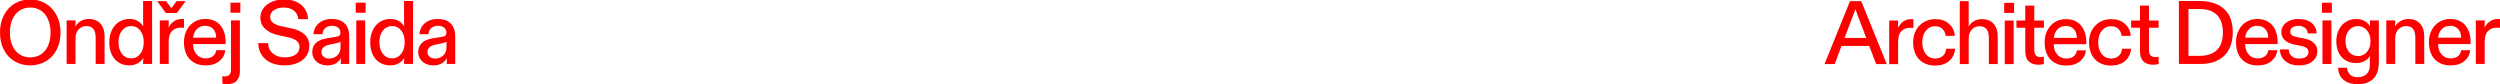
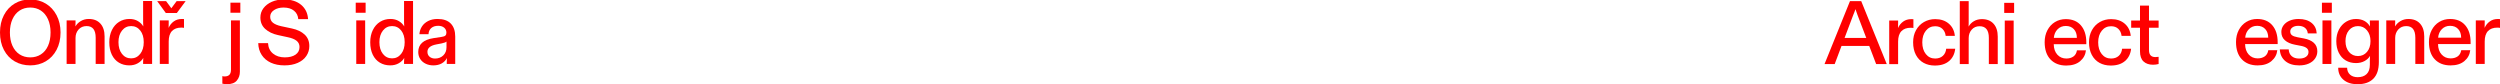
<svg xmlns="http://www.w3.org/2000/svg" viewBox="0 0 1211.84 40.816">
  <defs>
    <style>
      .cls-1 {
        isolation: isolate;
      }

      .cls-2 {
        mix-blend-mode: multiply;
      }

      .cls-3 {
        fill: red;
      }
    </style>
  </defs>
  <g class="cls-1">
    <g id="Layer_1" data-name="Layer 1">
      <g class="cls-2">
        <path class="cls-3" d="M7.129,29.751c-2.224-1.294-3.968-3.147-5.232-5.56-1.264-2.413-1.897-5.232-1.897-8.459,0-3.168.632-5.966,1.897-8.394,1.264-2.427,3.009-4.302,5.232-5.625C9.353.392,11.86-.269,14.65-.269s5.298.669,7.521,2.006c2.224,1.337,3.975,3.22,5.254,5.646,1.279,2.427,1.919,5.21,1.919,8.35,0,3.198-.64,6.003-1.919,8.415-1.28,2.413-3.03,4.273-5.254,5.581-2.224,1.309-4.731,1.962-7.521,1.962s-5.298-.646-7.521-1.94ZM19.817,26.371c1.497-.959,2.652-2.347,3.467-4.164.813-1.816,1.221-3.975,1.221-6.475,0-2.441-.414-4.578-1.243-6.409-.828-1.832-1.984-3.233-3.466-4.208-1.482-.974-3.198-1.461-5.145-1.461s-3.663.487-5.145,1.461c-1.482.975-2.638,2.369-3.467,4.186-.828,1.817-1.242,3.961-1.242,6.432s.406,4.615,1.221,6.432c.814,1.816,1.969,3.212,3.466,4.186,1.497.975,3.219,1.461,5.167,1.461s3.669-.479,5.167-1.44Z" />
        <path class="cls-3" d="M32.296,30.993V9.89h4.316v1.265c0,.697-.015,1.25-.043,1.657.581-1.047,1.446-1.911,2.594-2.595,1.148-.683,2.434-1.024,3.859-1.024,2.412,0,4.295.748,5.646,2.245,1.352,1.498,2.027,3.568,2.027,6.214v13.342h-4.316v-12.731c0-3.75-1.468-5.625-4.404-5.625-1.599,0-2.893.553-3.881,1.657-.989,1.105-1.483,2.471-1.483,4.099v12.601h-4.316Z" />
        <path class="cls-3" d="M57.668,30.383c-1.468-.872-2.616-2.151-3.445-3.837-.829-1.685-1.243-3.706-1.243-6.061,0-2.238.421-4.215,1.264-5.931.843-1.714,2.006-3.037,3.488-3.968,1.482-.93,3.154-1.395,5.014-1.395,1.598,0,2.972.349,4.12,1.046,1.148.698,2.013,1.556,2.594,2.573-.059-.436-.087-1.062-.087-1.875V.472h4.36v30.521h-4.36v-1.09c0-.843.029-1.453.087-1.831-.552,1.018-1.425,1.874-2.616,2.572-1.192.697-2.588,1.046-4.186,1.046-1.861,0-3.525-.435-4.992-1.308ZM67.958,26.132c1.148-1.44,1.722-3.336,1.722-5.69s-.567-4.244-1.7-5.668c-1.133-1.424-2.602-2.137-4.404-2.137s-3.278.72-4.426,2.158c-1.149,1.438-1.722,3.321-1.722,5.646,0,2.354.567,4.251,1.701,5.69,1.133,1.438,2.616,2.158,4.447,2.158,1.773,0,3.233-.72,4.382-2.158Z" />
        <path class="cls-3" d="M80.384,6.315l-4.186-5.756h4.317l1.264,1.701,1.265,1.744c.174-.203.61-.785,1.308-1.744l1.264-1.701h4.36l-4.273,5.756h-5.32ZM77.463,30.993V9.89h4.316v1.178c0,1.105-.015,1.918-.043,2.441.552-1.279,1.38-2.317,2.485-3.117,1.104-.8,2.427-1.199,3.968-1.199.436,0,.77.015,1.003.043v4.273c-.32-.087-.756-.131-1.308-.131-1.948,0-3.452.553-4.513,1.657-1.062,1.105-1.592,2.79-1.592,5.058v10.9h-4.316Z" />
-         <path class="cls-3" d="M91.991,28.726c-1.875-1.977-2.812-4.767-2.812-8.371,0-2.151.443-4.077,1.33-5.777.886-1.7,2.107-3.023,3.663-3.968,1.555-.944,3.306-1.417,5.254-1.417,3.139,0,5.581,1.01,7.325,3.03,1.744,2.021,2.616,4.76,2.616,8.219v.916h-15.784c.029,2.122.61,3.808,1.744,5.058,1.133,1.25,2.587,1.875,4.36,1.875,1.337,0,2.47-.319,3.401-.959.93-.64,1.511-1.643,1.744-3.009h4.36c-.233,2.122-1.177,3.88-2.834,5.275-1.657,1.395-3.896,2.093-6.715,2.093-3.227,0-5.777-.987-7.652-2.965ZM104.788,18.262c0-1.744-.48-3.14-1.439-4.186-.959-1.046-2.267-1.569-3.924-1.569-1.599,0-2.929.538-3.99,1.613-1.062,1.076-1.664,2.457-1.81,4.143h11.162Z" />
        <path class="cls-3" d="M116.281,9.89v24.896c0,1.657-.495,3.074-1.483,4.252-.989,1.177-2.544,1.766-4.665,1.766-.959,0-1.744-.087-2.354-.262v-3.662c.262.115.625.174,1.09.174,1.017,0,1.788-.262,2.311-.785.523-.522.785-1.381.785-2.572V9.89h4.317ZM111.703,6.184V1.3h4.796v4.884h-4.796Z" />
      </g>
      <g class="cls-2">
        <path class="cls-3" d="M131.279,30.383c-1.89-.872-3.365-2.122-4.426-3.75-1.062-1.628-1.621-3.531-1.679-5.712h4.753c.116,2.151.922,3.837,2.42,5.058,1.497,1.222,3.394,1.832,5.69,1.832,2.208,0,3.953-.443,5.232-1.33,1.279-.887,1.919-2.115,1.919-3.685,0-1.278-.48-2.296-1.439-3.052s-2.369-1.322-4.229-1.701l-4.796-1.046c-2.529-.552-4.578-1.541-6.148-2.965-1.57-1.424-2.355-3.271-2.355-5.538,0-1.685.494-3.189,1.483-4.513.988-1.322,2.347-2.361,4.077-3.117,1.729-.756,3.684-1.134,5.864-1.134,3.459,0,6.228.865,8.306,2.595,2.078,1.73,3.205,4.048,3.379,6.954h-4.752c-.117-1.685-.8-3.045-2.049-4.077-1.25-1.031-2.936-1.548-5.058-1.548-1.861,0-3.408.414-4.644,1.243-1.236.828-1.853,1.897-1.853,3.204,0,1.222.436,2.188,1.308,2.9s2.194,1.272,3.968,1.679l5.276,1.133c2.587.553,4.636,1.534,6.148,2.943,1.511,1.41,2.267,3.264,2.267,5.56,0,1.773-.48,3.372-1.439,4.796-.959,1.425-2.348,2.544-4.164,3.357-1.817.814-3.961,1.221-6.431,1.221-2.529,0-4.738-.435-6.628-1.308Z" />
-         <path class="cls-3" d="M155.012,30.906c-1.119-.523-2.006-1.279-2.66-2.268s-.981-2.137-.981-3.444c0-3.721,2.485-5.959,7.456-6.715l3.968-.61c.814-.116,1.388-.327,1.722-.633.334-.305.501-.763.501-1.373,0-1.018-.364-1.831-1.09-2.441-.727-.61-1.686-.916-2.878-.916-1.425,0-2.551.364-3.379,1.09-.828.728-1.272,1.716-1.33,2.965h-4.404c.087-1.365.494-2.608,1.221-3.728.726-1.119,1.737-2.006,3.03-2.66,1.293-.653,2.812-.981,4.556-.981,2.819,0,4.949.741,6.388,2.224,1.439,1.482,2.158,3.575,2.158,6.278v13.299h-4.099v-1.003c0-.377.029-1.003.087-1.875-.553,1.105-1.395,1.978-2.529,2.616-1.133.639-2.5.959-4.099.959-1.308,0-2.522-.262-3.641-.784ZM163.492,26.873c1.046-1.003,1.57-2.318,1.57-3.946v-2.79c-.32.349-1.119.653-2.398.915l-2.529.479c-2.878.553-4.316,1.744-4.316,3.575,0,1.019.349,1.817,1.046,2.398.698.582,1.584.872,2.66.872,1.598,0,2.921-.501,3.968-1.504Z" />
        <path class="cls-3" d="M172.431,6.184V1.3h4.796v4.884h-4.796ZM172.692,9.89h4.316v21.104h-4.316V9.89Z" />
        <path class="cls-3" d="M184.151,30.383c-1.468-.872-2.616-2.151-3.445-3.837-.829-1.685-1.243-3.706-1.243-6.061,0-2.238.421-4.215,1.264-5.931.843-1.714,2.006-3.037,3.488-3.968,1.482-.93,3.154-1.395,5.014-1.395,1.598,0,2.972.349,4.12,1.046,1.148.698,2.013,1.556,2.594,2.573-.059-.436-.087-1.062-.087-1.875V.472h4.36v30.521h-4.36v-1.09c0-.843.029-1.453.087-1.831-.552,1.018-1.425,1.874-2.616,2.572-1.192.697-2.588,1.046-4.186,1.046-1.861,0-3.525-.435-4.992-1.308ZM194.441,26.132c1.148-1.44,1.722-3.336,1.722-5.69s-.567-4.244-1.7-5.668c-1.133-1.424-2.602-2.137-4.404-2.137s-3.278.72-4.426,2.158c-1.149,1.438-1.722,3.321-1.722,5.646,0,2.354.567,4.251,1.701,5.69,1.133,1.438,2.616,2.158,4.447,2.158,1.773,0,3.233-.72,4.382-2.158Z" />
        <path class="cls-3" d="M206.383,30.906c-1.119-.523-2.006-1.279-2.66-2.268s-.981-2.137-.981-3.444c0-3.721,2.485-5.959,7.456-6.715l3.968-.61c.814-.116,1.388-.327,1.722-.633.334-.305.501-.763.501-1.373,0-1.018-.364-1.831-1.09-2.441-.727-.61-1.686-.916-2.878-.916-1.425,0-2.551.364-3.379,1.09-.828.728-1.272,1.716-1.33,2.965h-4.404c.087-1.365.494-2.608,1.221-3.728.726-1.119,1.737-2.006,3.03-2.66,1.293-.653,2.812-.981,4.556-.981,2.819,0,4.949.741,6.388,2.224,1.439,1.482,2.158,3.575,2.158,6.278v13.299h-4.099v-1.003c0-.377.029-1.003.087-1.875-.553,1.105-1.395,1.978-2.529,2.616-1.133.639-2.5.959-4.099.959-1.308,0-2.522-.262-3.641-.784ZM214.863,26.873c1.046-1.003,1.57-2.318,1.57-3.946v-2.79c-.32.349-1.119.653-2.398.915l-2.529.479c-2.878.553-4.316,1.744-4.316,3.575,0,1.019.349,1.817,1.046,2.398.698.582,1.584.872,2.66.872,1.598,0,2.921-.501,3.968-1.504Z" />
      </g>
      <g class="cls-2">
        <g>
-           <path class="cls-3" d="M1056.195,31.005V.483h9.767c5.173,0,9.192,1.265,12.056,3.793,2.862,2.529,4.294,6.352,4.294,11.468,0,3.11-.596,5.807-1.788,8.088-1.192,2.282-2.965,4.049-5.319,5.298-2.354,1.25-5.218,1.875-8.59,1.875h-10.421ZM1066.18,27.081c3.604,0,6.394-.923,8.372-2.769,1.977-1.845,2.965-4.701,2.965-8.567,0-3.691-.945-6.511-2.834-8.459-1.89-1.947-4.768-2.921-8.633-2.921h-5.232v22.717h5.363Z" />
          <path class="cls-3" d="M1086.69,28.738c-1.875-1.977-2.812-4.767-2.812-8.371,0-2.151.443-4.077,1.33-5.777s2.107-3.023,3.663-3.968c1.555-.944,3.307-1.417,5.254-1.417,3.139,0,5.581,1.01,7.325,3.03s2.616,4.76,2.616,8.219v.916h-15.784c.029,2.122.61,3.808,1.744,5.058s2.587,1.875,4.36,1.875c1.336,0,2.47-.319,3.401-.959.93-.64,1.511-1.643,1.744-3.009h4.36c-.233,2.122-1.177,3.88-2.834,5.275s-3.896,2.093-6.715,2.093c-3.227,0-5.777-.987-7.652-2.965ZM1099.487,18.274c0-1.744-.479-3.14-1.439-4.186-.959-1.046-2.267-1.569-3.924-1.569-1.599,0-2.929.538-3.99,1.613-1.062,1.076-1.665,2.457-1.81,4.143h11.162Z" />
          <path class="cls-3" d="M1107.767,29.61c-1.657-1.395-2.544-3.284-2.66-5.668h4.316c.058,1.366.53,2.449,1.417,3.248.886.8,2.115,1.199,3.685,1.199,1.366,0,2.456-.283,3.27-.851.814-.566,1.221-1.344,1.221-2.332,0-.785-.298-1.417-.894-1.897-.596-.48-1.504-.836-2.725-1.068l-2.921-.567c-2.123-.406-3.757-1.126-4.905-2.158-1.149-1.031-1.722-2.376-1.722-4.033,0-1.191.355-2.268,1.068-3.227.712-.959,1.701-1.707,2.965-2.245,1.264-.538,2.71-.807,4.338-.807,2.616,0,4.701.625,6.257,1.875,1.555,1.25,2.391,2.95,2.507,5.101h-4.316c-.117-1.162-.582-2.063-1.395-2.703-.814-.639-1.89-.959-3.227-.959-1.163,0-2.1.255-2.812.763-.713.509-1.068,1.171-1.068,1.984,0,.785.276,1.389.829,1.81.552.422,1.453.748,2.703.981l3.009.567c2.093.378,3.713,1.083,4.861,2.114,1.148,1.032,1.722,2.406,1.722,4.121,0,1.279-.356,2.441-1.068,3.487-.713,1.047-1.73,1.868-3.052,2.464-1.323.596-2.871.894-4.644.894-2.849,0-5.102-.697-6.758-2.093Z" />
          <path class="cls-3" d="M1125.526,6.196V1.312h4.796v4.884h-4.796ZM1125.788,9.902h4.316v21.104h-4.316V9.902Z" />
          <path class="cls-3" d="M1135.938,38.636c-1.687-1.454-2.529-3.387-2.529-5.8h4.317c.028,1.395.501,2.508,1.417,3.336s2.158,1.242,3.728,1.242c1.831,0,3.27-.501,4.316-1.504s1.57-2.507,1.57-4.513v-2.441c0-.436.029-1.062.087-1.875-.611,1.046-1.512,1.89-2.704,2.528-1.192.64-2.558.96-4.099.96-1.89,0-3.553-.429-4.992-1.287-1.439-.856-2.558-2.093-3.357-3.706-.8-1.613-1.199-3.495-1.199-5.646,0-2.121.429-3.996,1.286-5.624s2.013-2.885,3.467-3.772c1.453-.886,3.052-1.329,4.796-1.329,3.081,0,5.348,1.206,6.802,3.619-.059-.814-.087-1.44-.087-1.875v-1.047h4.36v20.188c0,3.576-.887,6.257-2.66,8.045-1.773,1.788-4.317,2.682-7.63,2.682-2.907,0-5.204-.727-6.889-2.18ZM1147.362,25.162c1.133-1.337,1.7-3.081,1.7-5.232,0-2.121-.567-3.865-1.7-5.232-1.134-1.365-2.588-2.049-4.36-2.049-1.803,0-3.264.676-4.382,2.027-1.119,1.352-1.679,3.103-1.679,5.254s.56,3.896,1.679,5.232c1.119,1.338,2.58,2.006,4.382,2.006,1.772,0,3.227-.668,4.36-2.006Z" />
          <path class="cls-3" d="M1156.714,31.005V9.902h4.316v1.265c0,.697-.015,1.25-.043,1.657.581-1.047,1.446-1.911,2.594-2.595,1.148-.683,2.434-1.024,3.859-1.024,2.413,0,4.295.748,5.646,2.245,1.352,1.498,2.027,3.568,2.027,6.214v13.342h-4.316v-12.731c0-3.75-1.468-5.625-4.404-5.625-1.599,0-2.893.553-3.881,1.657-.988,1.105-1.482,2.471-1.482,4.099v12.601h-4.316Z" />
          <path class="cls-3" d="M1180.211,28.738c-1.875-1.977-2.812-4.767-2.812-8.371,0-2.151.443-4.077,1.33-5.777s2.107-3.023,3.663-3.968c1.555-.944,3.307-1.417,5.254-1.417,3.139,0,5.581,1.01,7.325,3.03s2.616,4.76,2.616,8.219v.916h-15.784c.029,2.122.61,3.808,1.744,5.058s2.587,1.875,4.36,1.875c1.336,0,2.47-.319,3.401-.959.93-.64,1.511-1.643,1.744-3.009h4.36c-.233,2.122-1.177,3.88-2.834,5.275s-3.896,2.093-6.715,2.093c-3.227,0-5.777-.987-7.652-2.965ZM1193.008,18.274c0-1.744-.479-3.14-1.439-4.186-.959-1.046-2.267-1.569-3.924-1.569-1.599,0-2.929.538-3.99,1.613-1.062,1.076-1.665,2.457-1.81,4.143h11.162Z" />
          <path class="cls-3" d="M1200.111,31.005V9.902h4.316v1.178c0,1.105-.015,1.918-.043,2.441.552-1.279,1.38-2.317,2.485-3.117,1.105-.8,2.427-1.199,3.968-1.199.436,0,.77.015,1.003.043v4.273c-.32-.087-.756-.131-1.308-.131-1.948,0-3.452.553-4.513,1.657-1.062,1.105-1.592,2.79-1.592,5.058v10.9h-4.316Z" />
        </g>
      </g>
      <g class="cls-2">
        <path class="cls-3" d="M914.583,31.071h-5.145l-3.357-8.808h-13.43l-3.313,8.808h-4.927l12.339-30.521h5.45l12.383,30.521ZM894.133,18.383h10.508l-4.273-11.205-.959-2.747c-.291.901-.64,1.816-1.047,2.747l-4.229,11.205Z" />
        <path class="cls-3" d="M915.768,31.071V9.968h4.316v1.178c0,1.105-.015,1.918-.043,2.441.552-1.279,1.38-2.317,2.485-3.117,1.104-.8,2.427-1.199,3.968-1.199.435,0,.769.015,1.002.043v4.273c-.32-.087-.756-.131-1.308-.131-1.947,0-3.452.553-4.513,1.657-1.062,1.105-1.592,2.79-1.592,5.058v10.9h-4.316Z" />
        <path class="cls-3" d="M932.437,30.461c-1.585-.872-2.827-2.158-3.728-3.858-.901-1.701-1.352-3.743-1.352-6.127,0-2.208.472-4.164,1.417-5.864.944-1.7,2.231-3.016,3.858-3.946,1.628-.93,3.445-1.395,5.45-1.395,2.704,0,4.905.741,6.606,2.224s2.667,3.444,2.9,5.886h-4.448c-.146-1.365-.662-2.485-1.548-3.357-.887-.872-2.071-1.308-3.554-1.308-1.831,0-3.329.72-4.491,2.158-1.163,1.438-1.744,3.321-1.744,5.646,0,2.354.573,4.251,1.722,5.69,1.148,1.438,2.652,2.158,4.513,2.158,1.54,0,2.783-.429,3.728-1.286.944-.857,1.489-2.013,1.635-3.467h4.36c-.262,2.5-1.242,4.484-2.943,5.952s-4.004,2.201-6.911,2.201c-2.064,0-3.889-.435-5.473-1.308Z" />
        <path class="cls-3" d="M949.978,31.071V.55h4.316v10.421c0,.815-.015,1.454-.044,1.919.581-1.075,1.439-1.947,2.573-2.616,1.133-.669,2.427-1.003,3.88-1.003,2.413,0,4.295.748,5.646,2.245,1.352,1.498,2.027,3.568,2.027,6.214v13.342h-4.316v-12.731c0-3.75-1.497-5.625-4.491-5.625-1.569,0-2.841.553-3.815,1.657-.974,1.105-1.46,2.471-1.46,4.099v12.601h-4.316Z" />
        <path class="cls-3" d="M971.517,6.262V1.378h4.796v4.884h-4.796ZM971.779,9.968h4.316v21.104h-4.316V9.968Z" />
-         <path class="cls-3" d="M983.424,29.785c-1.134-1.06-1.7-2.71-1.7-4.949v-11.38h-4.273v-3.488h4.273V2.73h4.36v7.238h4.665v3.488h-4.665v10.856c0,2.239,1.031,3.357,3.096,3.357.494,0,1.017-.043,1.569-.131v3.488c-.872.232-1.773.35-2.703.35-1.948,0-3.488-.53-4.622-1.592Z" />
        <path class="cls-3" d="M993.933,28.804c-1.875-1.977-2.812-4.767-2.812-8.371,0-2.151.442-4.077,1.33-5.777.886-1.7,2.107-3.023,3.663-3.968,1.555-.944,3.306-1.417,5.254-1.417,3.14,0,5.581,1.01,7.325,3.03s2.616,4.76,2.616,8.219v.916h-15.784c.029,2.122.61,3.808,1.744,5.058s2.587,1.875,4.36,1.875c1.337,0,2.471-.319,3.401-.959s1.511-1.643,1.744-3.009h4.36c-.233,2.122-1.177,3.88-2.834,5.275-1.657,1.395-3.896,2.093-6.715,2.093-3.227,0-5.777-.987-7.652-2.965ZM1006.73,18.34c0-1.744-.479-3.14-1.439-4.186-.96-1.046-2.267-1.569-3.924-1.569-1.599,0-2.929.538-3.989,1.613-1.062,1.076-1.665,2.457-1.81,4.143h11.162Z" />
        <path class="cls-3" d="M1017.7,30.461c-1.585-.872-2.827-2.158-3.728-3.858-.901-1.701-1.352-3.743-1.352-6.127,0-2.208.472-4.164,1.417-5.864.944-1.7,2.231-3.016,3.859-3.946,1.627-.93,3.444-1.395,5.45-1.395,2.703,0,4.905.741,6.606,2.224,1.701,1.482,2.667,3.444,2.9,5.886h-4.448c-.145-1.365-.661-2.485-1.548-3.357s-2.071-1.308-3.554-1.308c-1.831,0-3.328.72-4.491,2.158s-1.744,3.321-1.744,5.646c0,2.354.574,4.251,1.722,5.69,1.148,1.438,2.652,2.158,4.513,2.158,1.541,0,2.783-.429,3.728-1.286.944-.857,1.489-2.013,1.635-3.467h4.36c-.262,2.5-1.243,4.484-2.943,5.952-1.7,1.468-4.004,2.201-6.911,2.201-2.064,0-3.888-.435-5.472-1.308Z" />
        <path class="cls-3" d="M1039.034,29.785c-1.134-1.06-1.7-2.71-1.7-4.949v-11.38h-4.273v-3.488h4.273V2.73h4.36v7.238h4.665v3.488h-4.665v10.856c0,2.239,1.032,3.357,3.096,3.357.494,0,1.017-.043,1.57-.131v3.488c-.872.232-1.773.35-2.703.35-1.948,0-3.488-.53-4.622-1.592Z" />
      </g>
    </g>
  </g>
</svg>